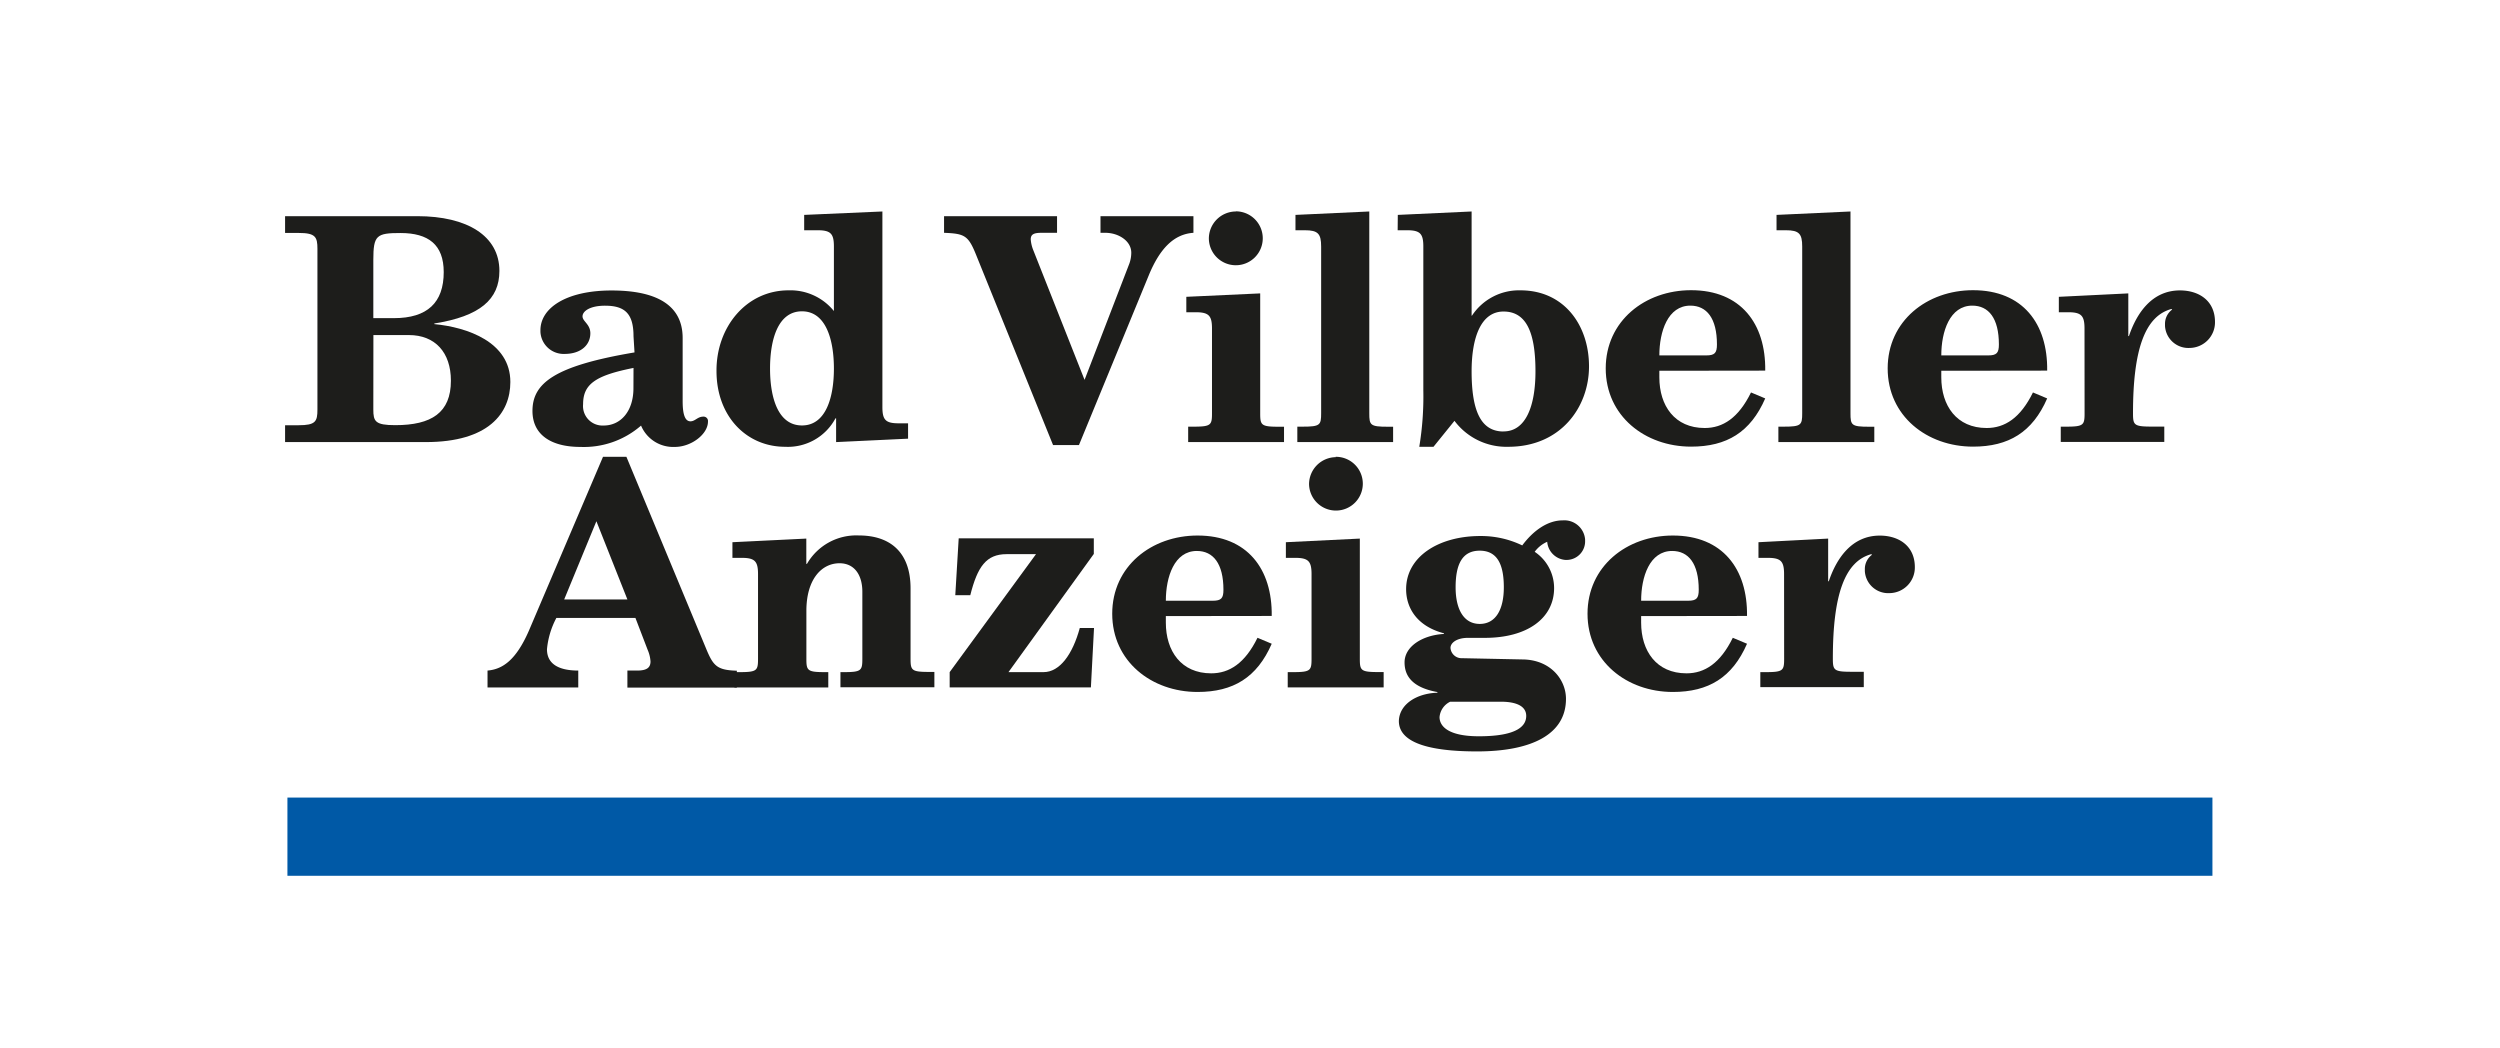
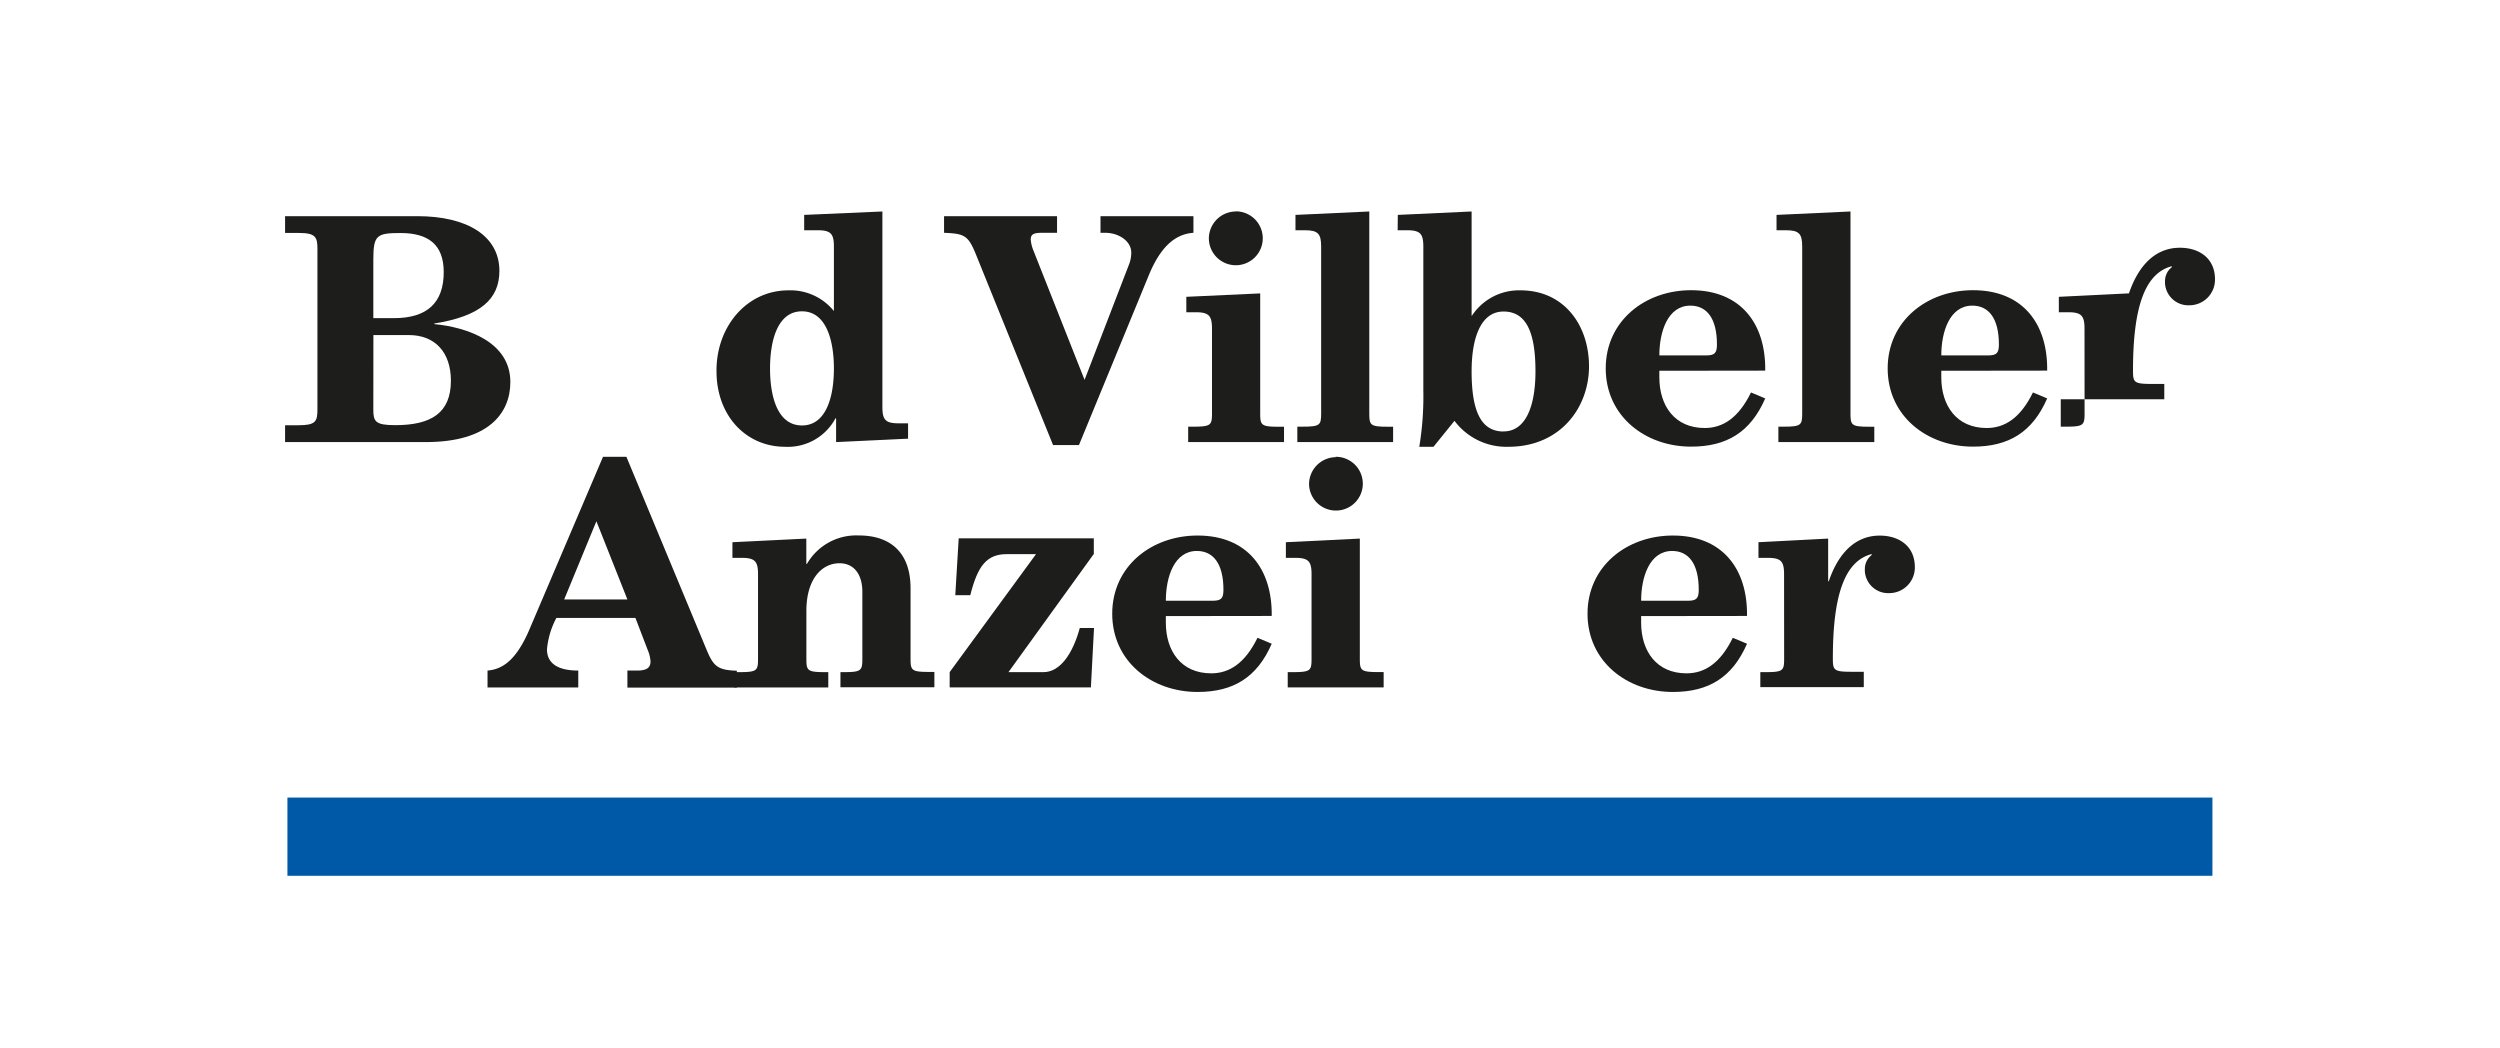
<svg xmlns="http://www.w3.org/2000/svg" viewBox="0 0 351.57 147.4">
  <defs>
    <style>.cls-1{fill:#1d1d1b;}.cls-2,.cls-3{fill:none;}.cls-2{stroke:#0059a6;stroke-width:11px;}</style>
  </defs>
  <title>BVA Rahmen</title>
  <g id="Ebene_2" data-name="Ebene 2">
    <g id="Ebene_1-2" data-name="Ebene 1">
      <g id="Ebene_2-2" data-name="Ebene 2">
        <g id="Ebene_1-2-2" data-name="Ebene 1-2">
          <path class="cls-1" d="M40.09,59.8H42c2.38,0,2.64-.53,2.64-2.2V35c0-1.68-.27-2.24-2.64-2.24H40.09V30.4H58.7c7,0,11.53,2.77,11.53,7.7,0,4-2.73,6.38-9.15,7.39v.09c4.62.44,10.69,2.51,10.69,8.14,0,4.4-3.08,8.45-11.88,8.45H40.09ZM55.4,44.74c4.71,0,7-2.2,7-6.47,0-3.87-2.16-5.5-6.07-5.5-3.39,0-3.83.31-3.83,3.78v8.19ZM52.5,57.59c0,1.67.26,2.2,3.08,2.2,5.11,0,7.83-1.76,7.83-6.25,0-4-2.24-6.42-5.9-6.42h-5Z" />
-           <path class="cls-1" d="M89.09,47.3c0-3.17-1.19-4.31-4-4.31-2.16,0-3.17.79-3.17,1.5s1.1,1.1,1.1,2.38c0,1.63-1.32,2.9-3.61,2.9A3.27,3.27,0,0,1,76,46.67q0-.12,0-.23c0-3.12,3.61-5.59,10-5.59,5.15,0,10,1.36,10,6.69v8.89c0,2.11.44,2.82,1.1,2.82s1-.66,1.8-.66a.62.62,0,0,1,.66.7c0,1.76-2.33,3.56-4.66,3.56a4.9,4.9,0,0,1-4.75-3,12.24,12.24,0,0,1-8.54,3c-4,0-6.73-1.63-6.73-5.06,0-3.92,3.12-6.34,14.35-8.23Zm0,4.44C83.77,52.8,82,54,82,56.84a2.74,2.74,0,0,0,2.9,3c2.38,0,4.18-2,4.18-5.24Z" />
          <path class="cls-1" d="M110.89,40.83a7.87,7.87,0,0,1,6.38,2.91V34.67c0-1.8-.44-2.29-2.29-2.29h-1.89V30.22l11-.48v27.5c0,1.8.44,2.29,2.29,2.29h1.32v2.16l-10.12.48V58.83h-.09a7.59,7.59,0,0,1-7.09,4c-5.41,0-9.64-4.27-9.64-10.65C100.72,46,104.95,40.83,110.89,40.83Zm1.89,19c3.39,0,4.49-4,4.49-8s-1.1-8.05-4.49-8.05-4.49,4-4.49,8.05,1.1,8,4.49,8Z" />
          <path class="cls-1" d="M132.76,30.4h15.89v2.34h-2.2c-1,0-1.5.18-1.5.92a5,5,0,0,0,.35,1.5l7.22,18.26,6.29-16.33a4.56,4.56,0,0,0,.28-1.54c0-1.72-1.87-2.81-3.63-2.81h-.7V30.4h13.07v2.34c-2.77.18-4.75,2.25-6.29,6l-9.81,23.85h-3.64L137.38,36.12c-1.19-3-1.63-3.26-4.62-3.38Z" />
          <path class="cls-1" d="M167.09,60h.75c2.46,0,2.6-.22,2.6-1.89V46.2c0-1.8-.44-2.29-2.29-2.29h-1.32V41.74l10.39-.48V58.12c0,1.67.13,1.89,2.6,1.89h.75v2.16H167.09Zm6.73-30.28A3.79,3.79,0,1,1,170,33.53,3.81,3.81,0,0,1,173.82,29.74Z" />
          <path class="cls-1" d="M182.44,60h.75c2.46,0,2.6-.22,2.6-1.89V34.67c0-1.8-.44-2.29-2.29-2.29h-1.32V30.22l10.38-.48V58.12c0,1.67.13,1.89,2.6,1.89h.75v2.16H182.44Z" />
          <path class="cls-1" d="M196.57,30.22l10.38-.48V44.39H207a7.92,7.92,0,0,1,6.82-3.56c6.16,0,9.64,4.93,9.64,10.69s-4,11.31-11.35,11.31a9.12,9.12,0,0,1-7.57-3.65l-2.95,3.65h-2a43.33,43.33,0,0,0,.57-7.92V34.67c0-1.8-.44-2.29-2.29-2.29h-1.32Zm14.87,30.45c3.17,0,4.49-3.65,4.49-8.45,0-5.54-1.32-8.41-4.49-8.41s-4.49,3.65-4.49,8.41c0,5.6,1.32,8.46,4.49,8.46Z" />
          <path class="cls-1" d="M233.35,52.14v.92c0,4,2.16,7.13,6.38,7.13,2.55,0,4.75-1.41,6.51-5l2,.84c-2.07,4.75-5.41,6.78-10.43,6.78-6.47,0-12-4.31-12-11s5.54-11,12-11c7,0,10.52,4.71,10.43,11.31Zm6.6-2.16c1.19,0,1.5-.35,1.5-1.54,0-3.7-1.45-5.46-3.74-5.46-3.17,0-4.36,3.65-4.36,7Z" />
          <path class="cls-1" d="M250.09,60h.75c2.46,0,2.6-.22,2.6-1.89V34.67c0-1.8-.44-2.29-2.29-2.29h-1.32V30.22l10.4-.48V58.12c0,1.67.13,1.89,2.6,1.89h.75v2.16H250.09Z" />
          <path class="cls-1" d="M273,52.14v.92c0,4,2.16,7.13,6.38,7.13,2.55,0,4.75-1.41,6.51-5l2,.84c-2.07,4.75-5.41,6.78-10.43,6.78-6.47,0-12-4.31-12-11s5.54-11,12-11c7,0,10.52,4.71,10.43,11.31Zm6.6-2.16c1.19,0,1.5-.35,1.5-1.54,0-3.7-1.45-5.46-3.74-5.46-3.17,0-4.36,3.65-4.36,7Z" />
-           <path class="cls-1" d="M293.14,46.2c0-1.8-.44-2.29-2.29-2.29h-1.32V41.74l9.77-.48v6h.09c1.1-3.26,3.26-6.42,7.17-6.42,2.68,0,4.93,1.45,4.93,4.44a3.6,3.6,0,0,1-3.55,3.65h0a3.29,3.29,0,0,1-3.48-3.09q0-.15,0-.3a2.48,2.48,0,0,1,1-2l-.09-.09c-3.7,1-5.41,5.63-5.41,14.65,0,1.67.13,1.89,2.6,1.89h1.8v2.16H289.8V60h.75c2.46,0,2.6-.22,2.6-1.89Z" />
+           <path class="cls-1" d="M293.14,46.2c0-1.8-.44-2.29-2.29-2.29h-1.32V41.74l9.77-.48h.09c1.1-3.26,3.26-6.42,7.17-6.42,2.68,0,4.93,1.45,4.93,4.44a3.6,3.6,0,0,1-3.55,3.65h0a3.29,3.29,0,0,1-3.48-3.09q0-.15,0-.3a2.48,2.48,0,0,1,1-2l-.09-.09c-3.7,1-5.41,5.63-5.41,14.65,0,1.67.13,1.89,2.6,1.89h1.8v2.16H289.8V60h.75c2.46,0,2.6-.22,2.6-1.89Z" />
          <path class="cls-1" d="M68.56,94.3c2.11-.18,4-1.45,5.81-5.59L84.8,64.24h3.29l11.22,27c1,2.42,1.54,3,4.31,3.08V96.7H88.23V94.3h1.36c1.28,0,1.89-.35,1.89-1.28a4.88,4.88,0,0,0-.4-1.63L89.36,86.9H78.24a11.69,11.69,0,0,0-1.32,4.4c0,2.29,2,3,4.4,3v2.38H68.56Zm19.67-10-4.36-11-4.53,11Z" />
          <path class="cls-1" d="M103.28,94.52H104c2.46,0,2.6-.22,2.6-1.89V80.74c0-1.8-.44-2.29-2.29-2.29H103v-2.2l10.39-.51V79.3h.09a8,8,0,0,1,7.31-4c4.22,0,7.26,2.2,7.26,7.44V92.6c0,1.67.13,1.89,2.6,1.89h.75v2.16H118.19V94.52h.48c2.46,0,2.6-.22,2.6-1.89V83.21c0-2.33-1.1-4-3.21-4-2.51,0-4.66,2.24-4.66,6.69v6.73c0,1.67.13,1.89,2.6,1.89h.48v2.16h-13.2Z" />
          <path class="cls-1" d="M133.55,94.52l12.14-16.59h-4.14c-2.86,0-4.09,1.76-5.1,5.77h-2.11l.48-8h19V77.9l-12,16.62h4.93c2.29,0,4.09-2.51,5.1-6.21h2l-.44,8.36H133.55Z" />
          <path class="cls-1" d="M163.95,86.64v.92c0,4,2.16,7.13,6.38,7.13,2.55,0,4.75-1.41,6.51-5l2,.84c-2.07,4.75-5.41,6.78-10.43,6.78-6.47,0-12-4.31-12-11s5.54-11,12-11c7,0,10.52,4.71,10.43,11.31Zm6.6-2.16c1.19,0,1.5-.35,1.5-1.54,0-3.7-1.45-5.46-3.74-5.46-3.17,0-4.36,3.65-4.36,7Z" />
          <path class="cls-1" d="M181.09,94.52h.75c2.46,0,2.6-.22,2.6-1.89V80.74c0-1.8-.44-2.29-2.29-2.29h-1.32v-2.2l10.4-.51V92.62c0,1.67.13,1.89,2.6,1.89h.75v2.16H181.09Zm6.73-30.28a3.78,3.78,0,1,1-3.73,3.83v0a3.81,3.81,0,0,1,3.75-3.78Z" />
-           <path class="cls-1" d="M202.09,97.42l.09-.09c-3.7-.66-4.66-2.38-4.66-4.18,0-2.24,2.51-3.83,5.54-4v-.09c-3.83-1-5.32-3.61-5.32-6.2,0-4.58,4.58-7.48,10.43-7.48a13.31,13.31,0,0,1,5.9,1.32c1.54-2.07,3.56-3.52,5.68-3.52a2.93,2.93,0,0,1,3.16,2.68q0,.09,0,.18a2.61,2.61,0,0,1-2.51,2.7h-.27a2.78,2.78,0,0,1-2.55-2.55,4.31,4.31,0,0,0-1.76,1.41,6.14,6.14,0,0,1,2.73,5.1c0,4.22-3.74,7-9.73,7h-2.38c-1.58,0-2.46.7-2.46,1.41a1.56,1.56,0,0,0,1.63,1.45l8.71.18c3.78.13,5.9,2.86,5.9,5.54,0,5-4.84,7.39-12.5,7.39s-11-1.58-11-4.27C196.78,99,199.28,97.51,202.09,97.42Zm5.9,6.12c5.46,0,6.64-1.5,6.64-2.86s-1.36-2-3.56-2h-7.13a2.65,2.65,0,0,0-1.5,2.16c0,1.38,1.38,2.7,5.51,2.7Zm.1-15.8c2.24,0,3.39-2,3.39-5.15s-.88-5.15-3.39-5.15-3.39,2-3.39,5.15S205.88,87.74,208.09,87.74Z" />
          <path class="cls-1" d="M230.79,86.64v.92c0,4,2.16,7.13,6.38,7.13,2.55,0,4.75-1.41,6.51-5l2,.84c-2.07,4.75-5.41,6.78-10.43,6.78-6.47,0-12-4.31-12-11s5.54-11,12-11c7,0,10.52,4.71,10.43,11.31Zm6.6-2.16c1.19,0,1.5-.35,1.5-1.54,0-3.7-1.45-5.46-3.74-5.46-3.17,0-4.36,3.65-4.36,7Z" />
          <path class="cls-1" d="M250.89,80.74c0-1.8-.44-2.29-2.29-2.29h-1.31v-2.2l9.8-.51v6h.09c1.1-3.26,3.26-6.42,7.17-6.42,2.68,0,4.93,1.45,4.93,4.44a3.6,3.6,0,0,1-3.55,3.65h0a3.29,3.29,0,0,1-3.48-3.09q0-.15,0-.3a2.48,2.48,0,0,1,1-2l-.09-.09c-3.7,1-5.41,5.63-5.41,14.65,0,1.67.13,1.89,2.6,1.89h1.75v2.16H247.55V94.52h.75c2.46,0,2.6-.22,2.6-1.89Z" />
          <line class="cls-2" x1="40.42" y1="117.66" x2="311.13" y2="117.66" />
        </g>
      </g>
      <rect class="cls-3" width="351.57" height="147.4" />
    </g>
  </g>
</svg>